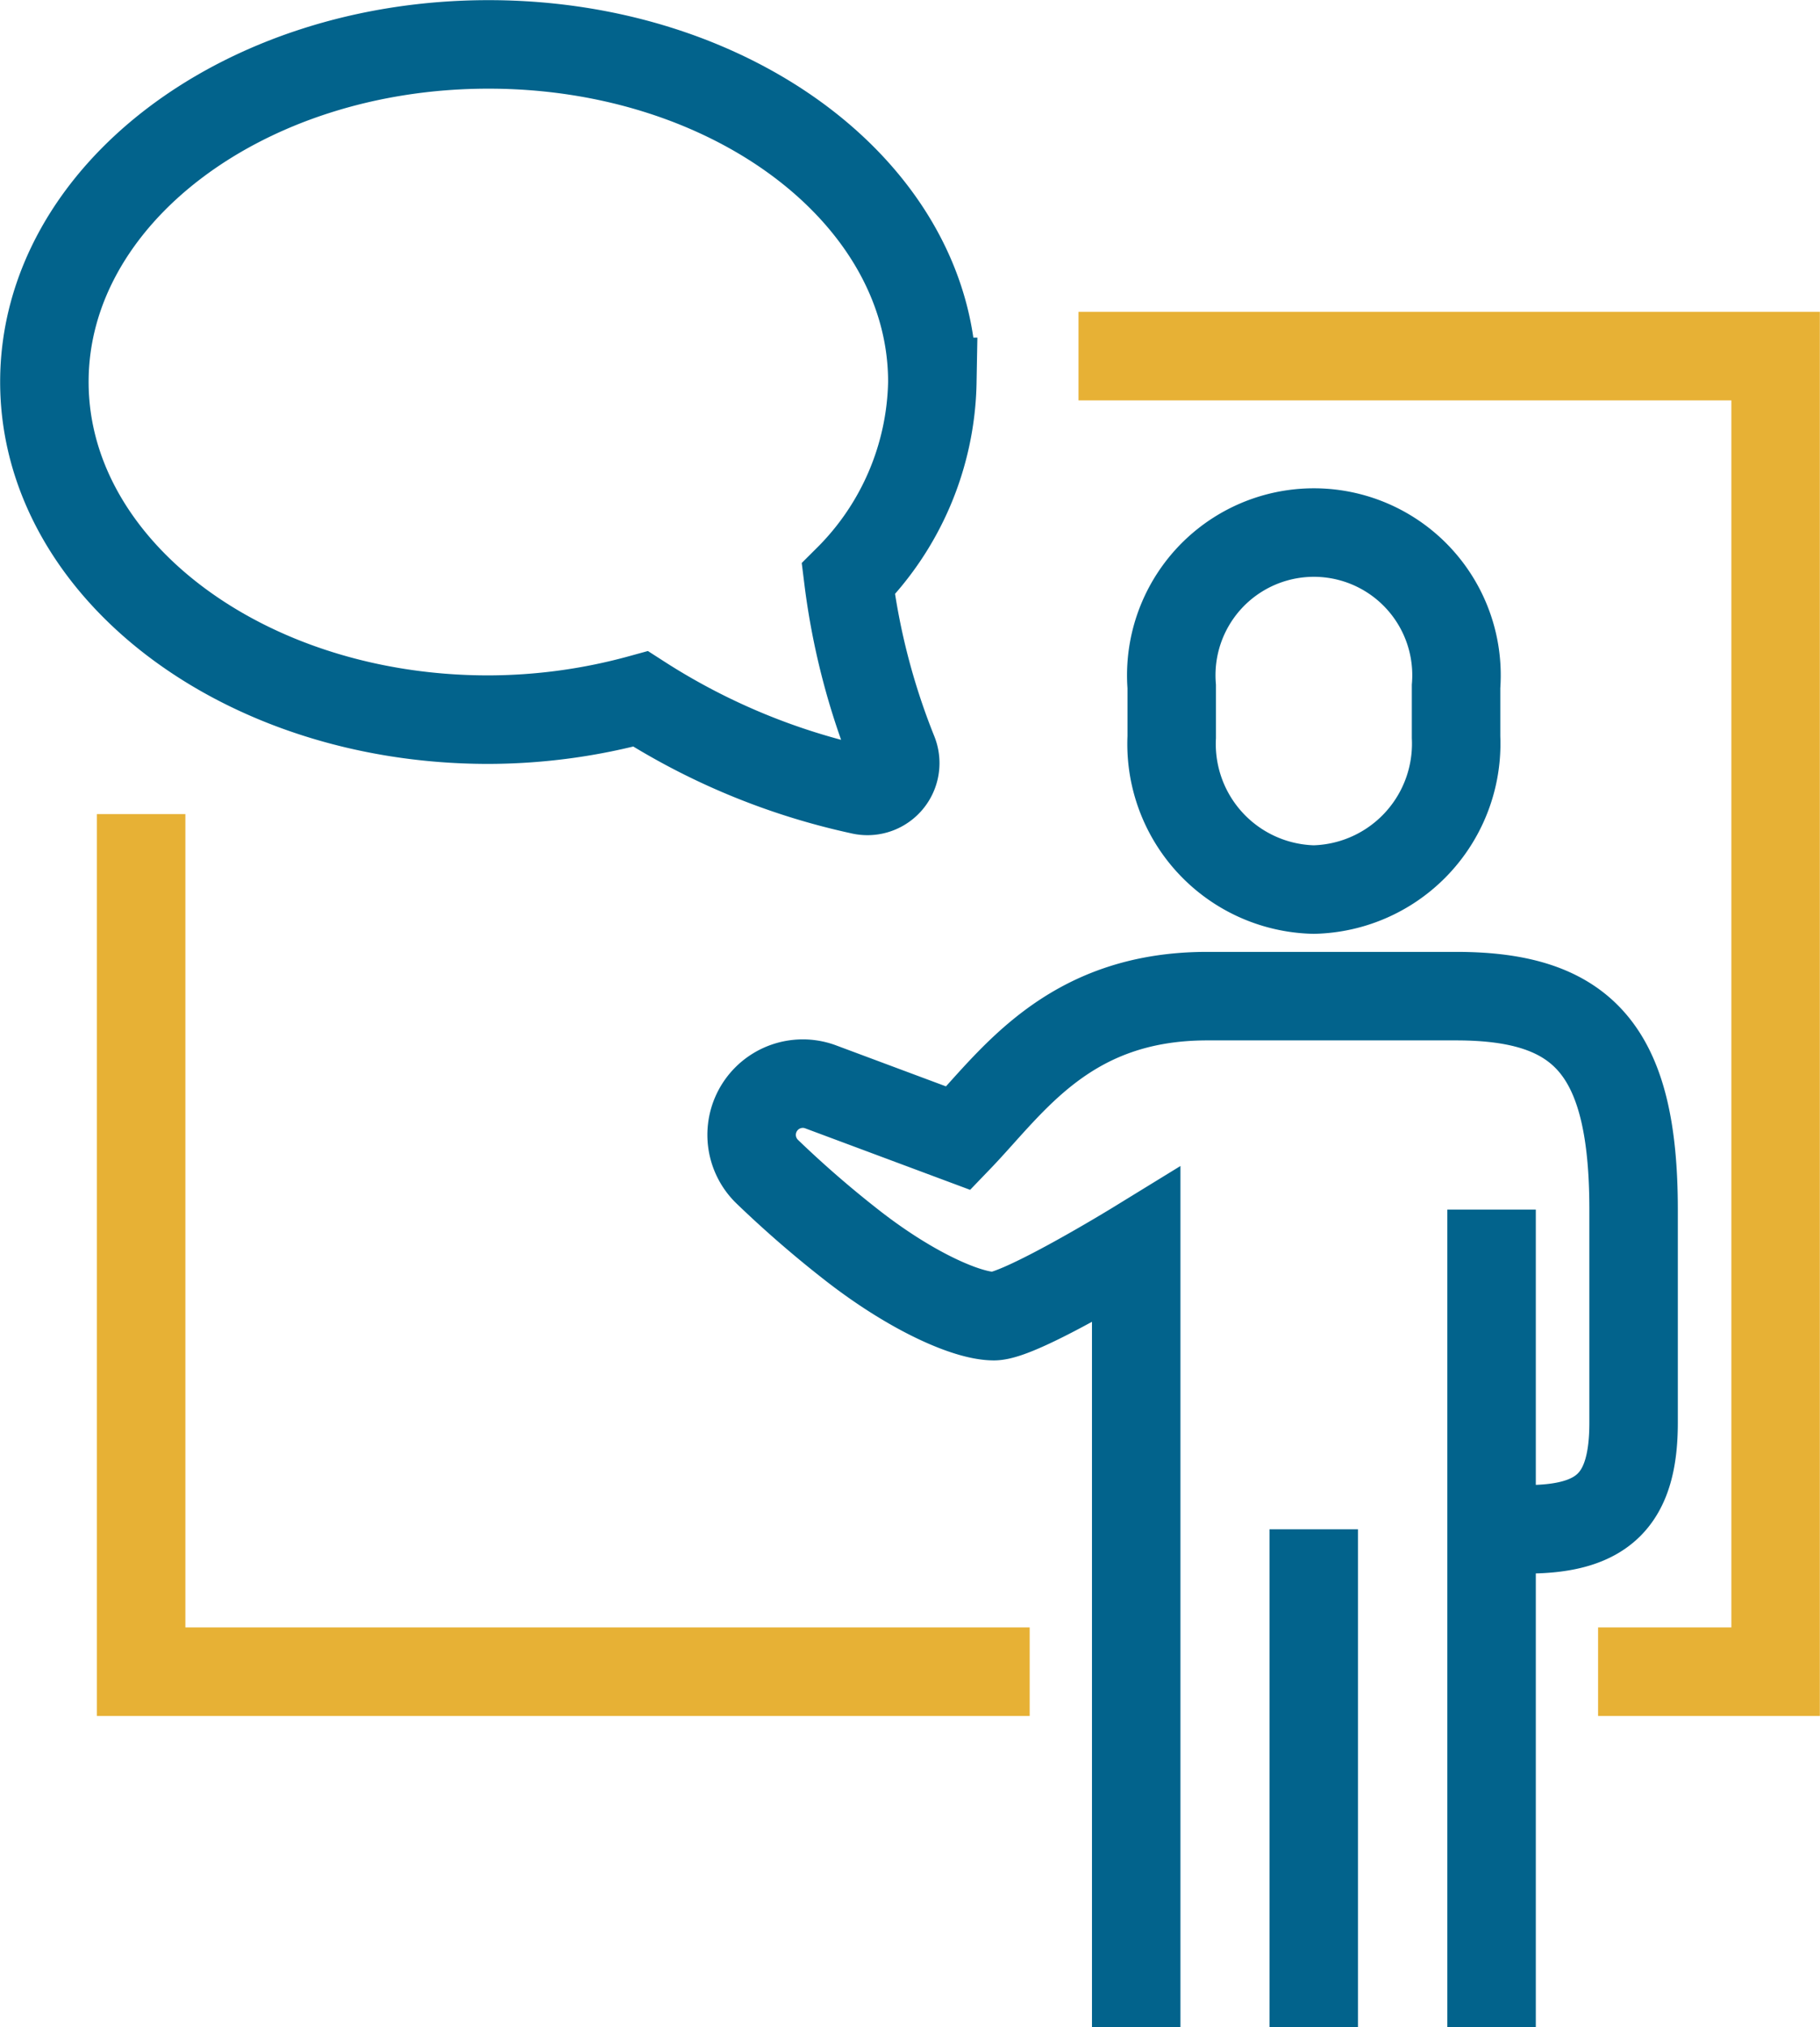
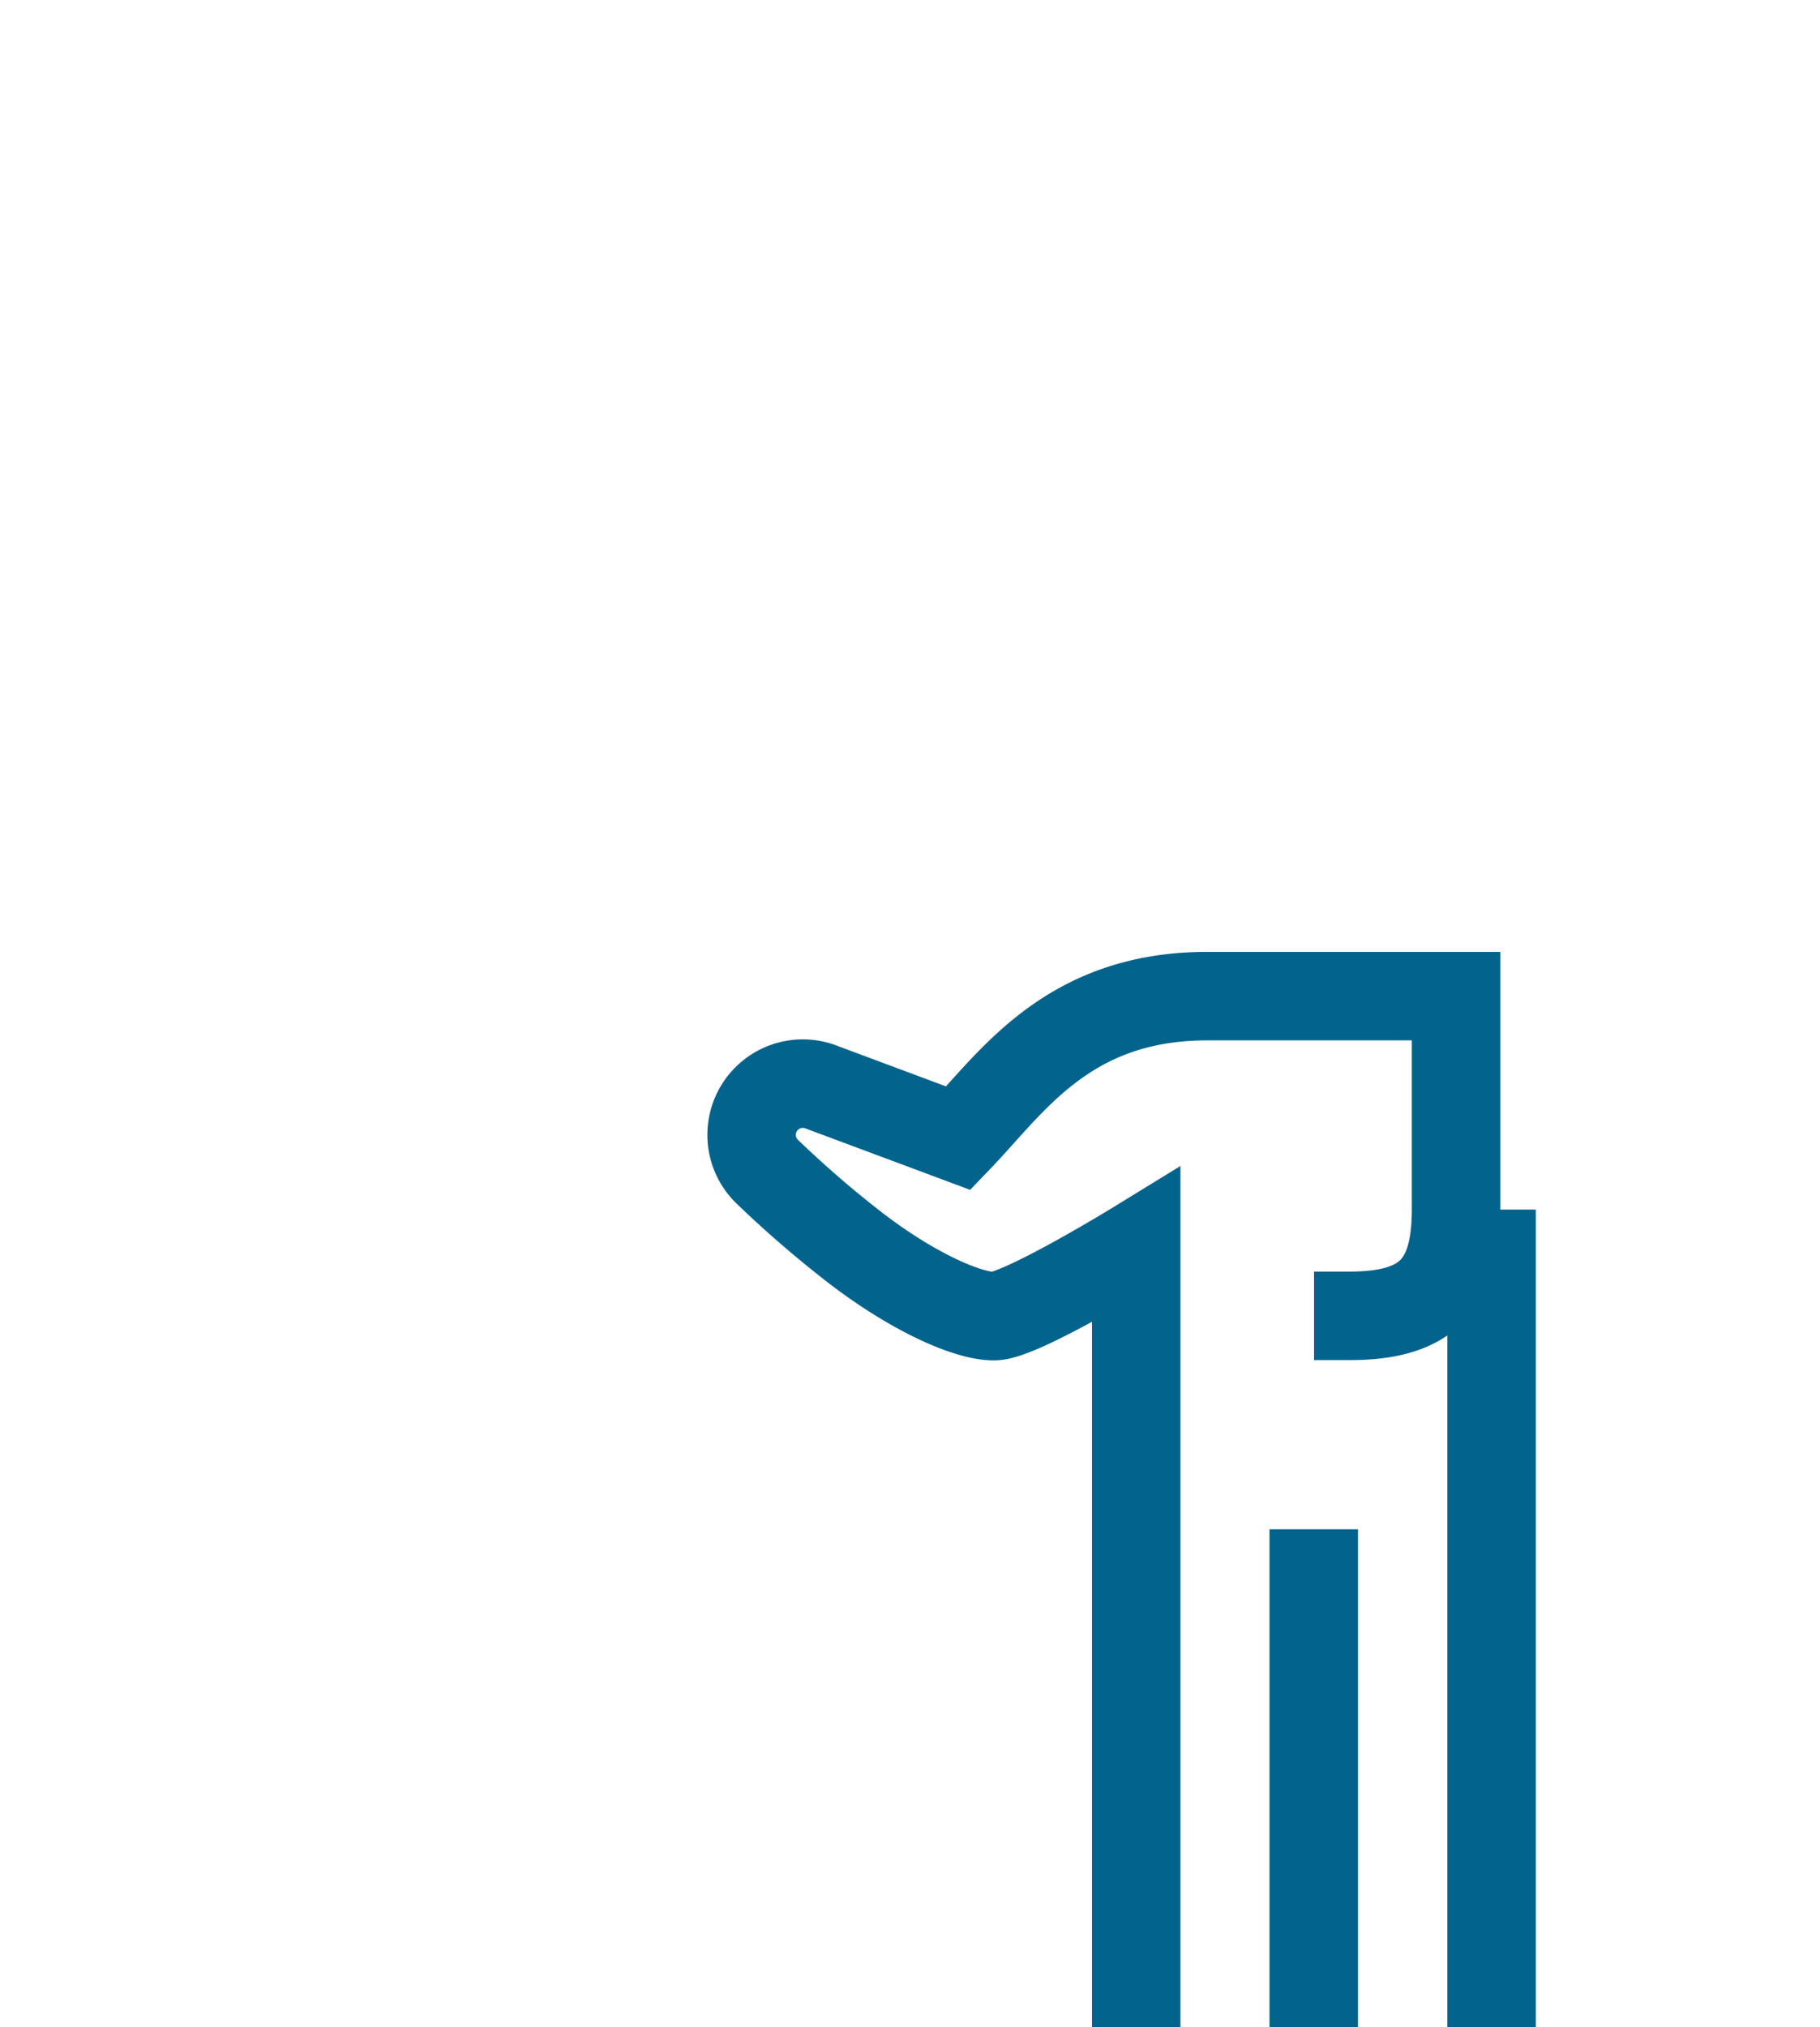
<svg xmlns="http://www.w3.org/2000/svg" viewBox="0 0 61.51 68.48">
  <defs>
    <style>.cls-1,.cls-2{fill:none;stroke-miterlimit:10;stroke-width:2.99px;}.cls-1{stroke:#02638c;}.cls-2{stroke:#e7b135;}</style>
  </defs>
  <title>Asset 26</title>
  <g id="Layer_2" data-name="Layer 2">
    <g id="Layer_1-2" data-name="Layer 1">
-       <path class="cls-1" d="M44.4,30.05a4.92,4.92,0,0,1-4.8-5.15V23.19a4.82,4.82,0,1,1,9.61,0V24.9A4.93,4.93,0,0,1,44.4,30.05Z" />
-       <path class="cls-1" d="M38.4,68.48V42.06s-3.91,2.4-4.81,2.4-2.79-.83-4.8-2.4a36.71,36.71,0,0,1-2.86-2.48,1.73,1.73,0,0,1,1.82-2.86l4.64,1.73c1.8-1.87,3.68-4.8,8.41-4.8h8.41c4.3,0,6,1.82,6,7.21v7.2c0,2.58-1,3.6-3.6,3.6h-1.2" />
+       <path class="cls-1" d="M38.4,68.48V42.06s-3.91,2.4-4.81,2.4-2.79-.83-4.8-2.4a36.71,36.71,0,0,1-2.86-2.48,1.73,1.73,0,0,1,1.82-2.86l4.64,1.73c1.8-1.87,3.68-4.8,8.41-4.8h8.41v7.2c0,2.58-1,3.6-3.6,3.6h-1.2" />
      <line class="cls-1" x1="44.4" y1="51.66" x2="44.4" y2="68.48" />
      <line class="cls-1" x1="50.41" y1="40.86" x2="50.41" y2="68.48" />
-       <polyline class="cls-2" points="36.45 12.03 60.01 12.03 60.01 56.47 54.01 56.47" />
-       <polyline class="cls-2" points="34.8 56.47 4.77 56.47 4.77 27.5" />
-       <path class="cls-1" d="M16.51,1.5c8.29,0,15,5.1,15,11.4a9.64,9.64,0,0,1-2.84,6.66,23.52,23.52,0,0,0,1.52,5.87.94.94,0,0,1-1.1,1.26,22.64,22.64,0,0,1-7.44-3.08,19.53,19.53,0,0,1-5.15.7c-8.29,0-15-5.11-15-11.41S8.22,1.5,16.51,1.5Z" />
    </g>
  </g>
</svg>